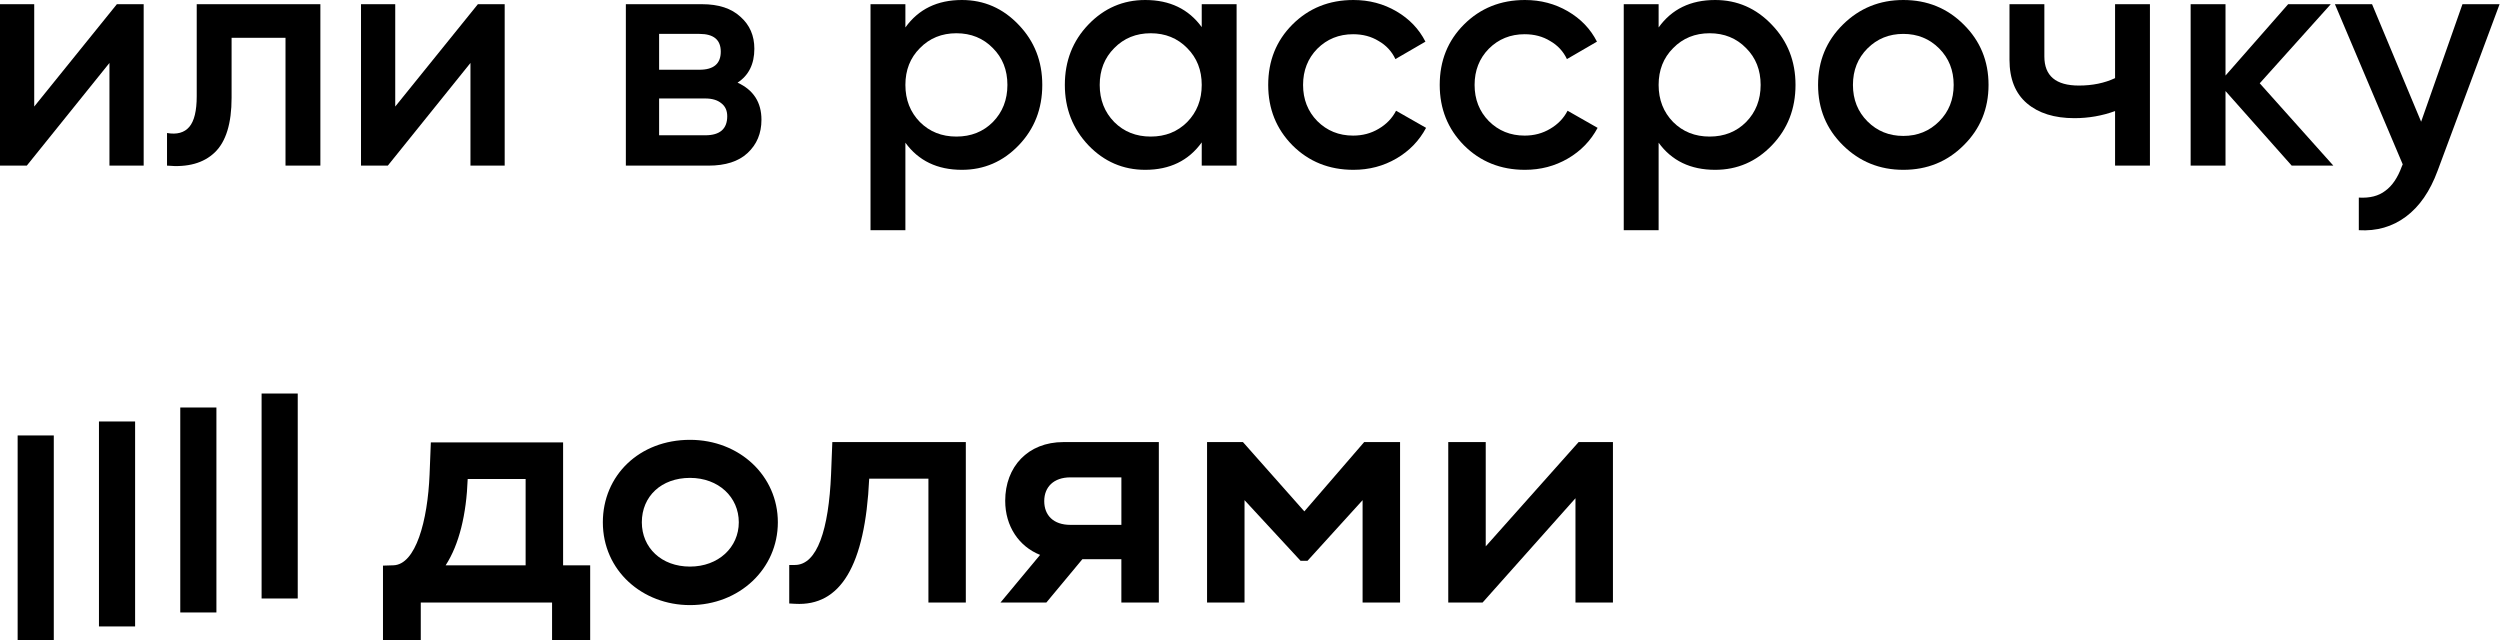
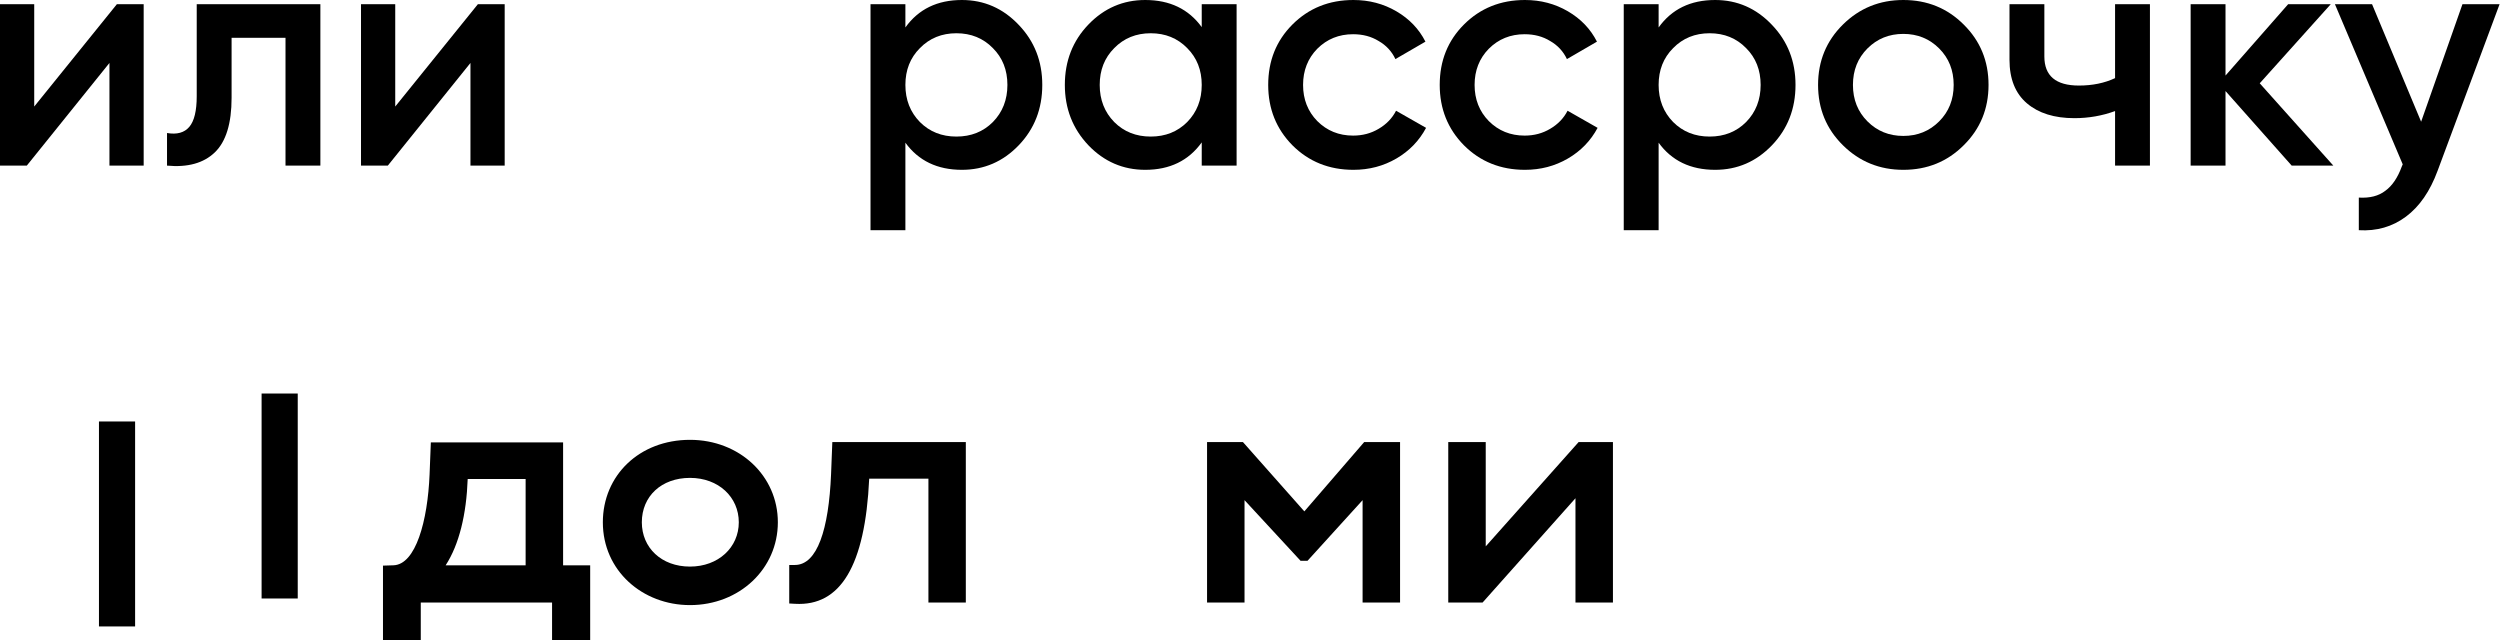
<svg xmlns="http://www.w3.org/2000/svg" width="527" height="135" viewBox="0 0 527 135" fill="none">
  <path d="M24.637 0.885H30.286V34.914H23.072V13.271L5.649 34.914H0V0.885H7.214V22.459L24.637 0.885Z" fill="black" />
  <path d="M67.535 0.885V34.914H60.185V7.963H48.819V20.622C48.819 26.021 47.639 29.855 45.28 32.124C42.921 34.392 39.563 35.322 35.208 34.914V28.04C37.295 28.403 38.86 27.972 39.904 26.747C40.947 25.522 41.469 23.367 41.469 20.281V0.885H67.535Z" fill="black" />
  <path d="M100.738 0.885H106.387V34.914H99.172V13.271L81.749 34.914H76.1V0.885H83.315V22.459L100.738 0.885Z" fill="black" />
-   <path d="M155.478 17.423C158.836 18.966 160.514 21.575 160.514 25.25C160.514 28.108 159.539 30.445 157.588 32.26C155.682 34.029 152.937 34.914 149.353 34.914H131.93V0.885H147.992C151.485 0.885 154.185 1.77 156.09 3.539C158.042 5.263 159.017 7.509 159.017 10.277C159.017 13.498 157.837 15.88 155.478 17.423ZM147.447 7.146H138.94V14.701H147.447C150.442 14.701 151.939 13.43 151.939 10.889C151.939 8.394 150.442 7.146 147.447 7.146ZM148.672 28.517C151.757 28.517 153.3 27.178 153.3 24.501C153.3 23.321 152.892 22.414 152.075 21.779C151.258 21.098 150.124 20.758 148.672 20.758H138.94V28.517H148.672Z" fill="black" />
  <path d="M202.766 0C207.439 0 211.432 1.747 214.744 5.24C218.056 8.689 219.712 12.908 219.712 17.899C219.712 22.936 218.056 27.178 214.744 30.626C211.432 34.075 207.439 35.799 202.766 35.799C197.593 35.799 193.623 33.893 190.856 30.082V48.526H183.505V0.885H190.856V5.785C193.623 1.928 197.593 0 202.766 0ZM193.918 25.726C195.96 27.768 198.524 28.789 201.609 28.789C204.694 28.789 207.258 27.768 209.299 25.726C211.341 23.639 212.362 21.03 212.362 17.899C212.362 14.769 211.341 12.182 209.299 10.141C207.258 8.054 204.694 7.01 201.609 7.01C198.524 7.01 195.96 8.054 193.918 10.141C191.876 12.182 190.856 14.769 190.856 17.899C190.856 21.03 191.876 23.639 193.918 25.726Z" fill="black" />
  <path d="M253.325 0.885H260.676V34.914H253.325V30.014C250.558 33.87 246.588 35.799 241.415 35.799C236.742 35.799 232.749 34.075 229.437 30.626C226.125 27.133 224.469 22.89 224.469 17.899C224.469 12.863 226.125 8.621 229.437 5.172C232.749 1.724 236.742 0 241.415 0C246.588 0 250.558 1.906 253.325 5.717V0.885ZM234.881 25.726C236.923 27.768 239.487 28.789 242.572 28.789C245.657 28.789 248.221 27.768 250.263 25.726C252.304 23.639 253.325 21.03 253.325 17.899C253.325 14.769 252.304 12.182 250.263 10.141C248.221 8.054 245.657 7.01 242.572 7.01C239.487 7.01 236.923 8.054 234.881 10.141C232.84 12.182 231.819 14.769 231.819 17.899C231.819 21.03 232.84 23.639 234.881 25.726Z" fill="black" />
  <path d="M285.305 35.799C280.178 35.799 275.89 34.075 272.442 30.626C269.039 27.178 267.337 22.936 267.337 17.899C267.337 12.818 269.039 8.575 272.442 5.172C275.89 1.724 280.178 0 285.305 0C288.617 0 291.634 0.794 294.357 2.382C297.079 3.97 299.121 6.103 300.482 8.78L294.152 12.455C293.381 10.821 292.201 9.551 290.613 8.643C289.071 7.691 287.279 7.214 285.237 7.214C282.242 7.214 279.724 8.235 277.682 10.277C275.686 12.319 274.688 14.859 274.688 17.899C274.688 20.939 275.686 23.48 277.682 25.522C279.724 27.564 282.242 28.585 285.237 28.585C287.233 28.585 289.025 28.108 290.613 27.155C292.247 26.203 293.472 24.932 294.289 23.344L300.618 26.951C299.166 29.674 297.079 31.829 294.357 33.417C291.634 35.005 288.617 35.799 285.305 35.799Z" fill="black" />
  <path d="M321.461 35.799C316.334 35.799 312.046 34.075 308.598 30.626C305.195 27.178 303.493 22.936 303.493 17.899C303.493 12.818 305.195 8.575 308.598 5.172C312.046 1.724 316.334 0 321.461 0C324.773 0 327.79 0.794 330.513 2.382C333.235 3.97 335.277 6.103 336.638 8.78L330.308 12.455C329.537 10.821 328.357 9.551 326.769 8.643C325.227 7.691 323.435 7.214 321.393 7.214C318.398 7.214 315.88 8.235 313.838 10.277C311.842 12.319 310.844 14.859 310.844 17.899C310.844 20.939 311.842 23.48 313.838 25.522C315.88 27.564 318.398 28.585 321.393 28.585C323.389 28.585 325.181 28.108 326.769 27.155C328.403 26.203 329.628 24.932 330.445 23.344L336.774 26.951C335.322 29.674 333.235 31.829 330.513 33.417C327.79 35.005 324.773 35.799 321.461 35.799Z" fill="black" />
  <path d="M361.547 0C366.22 0 370.213 1.747 373.525 5.24C376.837 8.689 378.493 12.908 378.493 17.899C378.493 22.936 376.837 27.178 373.525 30.626C370.213 34.075 366.22 35.799 361.547 35.799C356.374 35.799 352.404 33.893 349.637 30.082V48.526H342.286V0.885H349.637V5.785C352.404 1.928 356.374 0 361.547 0ZM352.699 25.726C354.741 27.768 357.304 28.789 360.39 28.789C363.475 28.789 366.039 27.768 368.08 25.726C370.122 23.639 371.143 21.03 371.143 17.899C371.143 14.769 370.122 12.182 368.08 10.141C366.039 8.054 363.475 7.01 360.39 7.01C357.304 7.01 354.741 8.054 352.699 10.141C350.657 12.182 349.637 14.769 349.637 17.899C349.637 21.03 350.657 23.639 352.699 25.726Z" fill="black" />
  <path d="M401.217 35.799C396.226 35.799 391.984 34.075 388.49 30.626C384.996 27.178 383.249 22.936 383.249 17.899C383.249 12.863 384.996 8.621 388.49 5.172C391.984 1.724 396.226 0 401.217 0C406.253 0 410.496 1.724 413.944 5.172C417.437 8.621 419.184 12.863 419.184 17.899C419.184 22.936 417.437 27.178 413.944 30.626C410.496 34.075 406.253 35.799 401.217 35.799ZM393.662 25.59C395.704 27.632 398.222 28.653 401.217 28.653C404.211 28.653 406.73 27.632 408.771 25.59C410.813 23.548 411.834 20.985 411.834 17.899C411.834 14.814 410.813 12.251 408.771 10.209C406.73 8.167 404.211 7.146 401.217 7.146C398.222 7.146 395.704 8.167 393.662 10.209C391.621 12.251 390.6 14.814 390.6 17.899C390.6 20.985 391.621 23.548 393.662 25.59Z" fill="black" />
  <path d="M445.856 0.885H453.206V34.914H445.856V23.412C443.133 24.41 440.275 24.909 437.28 24.909C433.061 24.909 429.726 23.866 427.276 21.779C424.826 19.692 423.601 16.629 423.601 12.591V0.885H430.951V11.91C430.951 15.994 433.378 18.035 438.233 18.035C441.092 18.035 443.633 17.514 445.856 16.47V0.885Z" fill="black" />
  <path d="M491.869 34.914H483.09L469.138 19.192V34.914H461.787V0.885H469.138V15.926L482.341 0.885H491.325L476.352 17.559L491.869 34.914Z" fill="black" />
  <path d="M519.085 0.885H526.911L513.844 36.003C512.256 40.313 510.033 43.535 507.174 45.667C504.316 47.8 501.004 48.752 497.238 48.526V41.652C499.552 41.788 501.412 41.312 502.819 40.223C504.27 39.179 505.427 37.477 506.29 35.118L506.494 34.642L492.201 0.885H500.028L510.373 25.658L519.085 0.885Z" fill="black" />
  <path d="M62.762 82.955H55.144V126.162H62.762V82.955Z" fill="black" />
-   <path d="M11.338 91.793H3.719V135H11.338V91.793Z" fill="black" />
  <path d="M28.48 88.847H20.861V132.054H28.48V88.847Z" fill="black" />
-   <path d="M45.62 85.901H38.001V129.108H45.62V85.901Z" fill="black" />
  <path d="M274.953 107.798L262.012 93.19H254.447V127.013H262.346V105.433L274.162 118.219H275.62L287.234 105.433V127.013H295.133V93.19H287.568L274.953 107.798Z" fill="black" />
  <path d="M332.771 93.19L313.192 115.174V93.19H305.293V127.013H312.53L332.109 105.029V127.013H340.008V93.19H332.771Z" fill="black" />
-   <path d="M211.897 105.566C211.897 110.951 214.798 115.194 219.25 116.972L210.901 127.013H220.57L228.165 117.879H236.383V127.013H244.283V93.19H224.172C216.674 93.19 211.897 98.398 211.897 105.566ZM236.388 100.639V110.641H225.636C222.049 110.641 220.125 108.611 220.125 105.635C220.125 102.66 222.117 100.63 225.636 100.63L236.388 100.639Z" fill="black" />
  <path d="M175.189 99.955C174.705 111.587 172.288 119.096 167.555 119.096H166.371V127.215L167.633 127.284C177.123 127.821 182.368 119.367 183.228 100.901H195.711V127.013H203.595V93.19H175.455L175.189 99.955Z" fill="black" />
  <path d="M145.45 92.717C134.767 92.717 127.08 100.226 127.08 110.099C127.08 120.313 135.443 127.555 145.45 127.555C155.873 127.555 163.971 119.909 163.971 110.099C163.971 100.29 155.873 92.717 145.45 92.717ZM145.45 119.436C139.412 119.436 135.298 115.445 135.298 110.099C135.298 104.62 139.417 100.738 145.45 100.738C151.484 100.738 155.738 104.798 155.738 110.099C155.738 115.4 151.426 119.436 145.45 119.436Z" fill="black" />
  <path d="M118.701 93.254H90.821L90.555 100.019C90.159 109.764 87.655 119.032 82.922 119.165L80.732 119.234V135H88.699V127.018H116.375V135H124.41V119.165H118.701V93.254ZM110.802 119.165H93.944C96.796 114.77 98.324 108.409 98.59 100.97H110.802V119.165Z" fill="black" />
</svg>